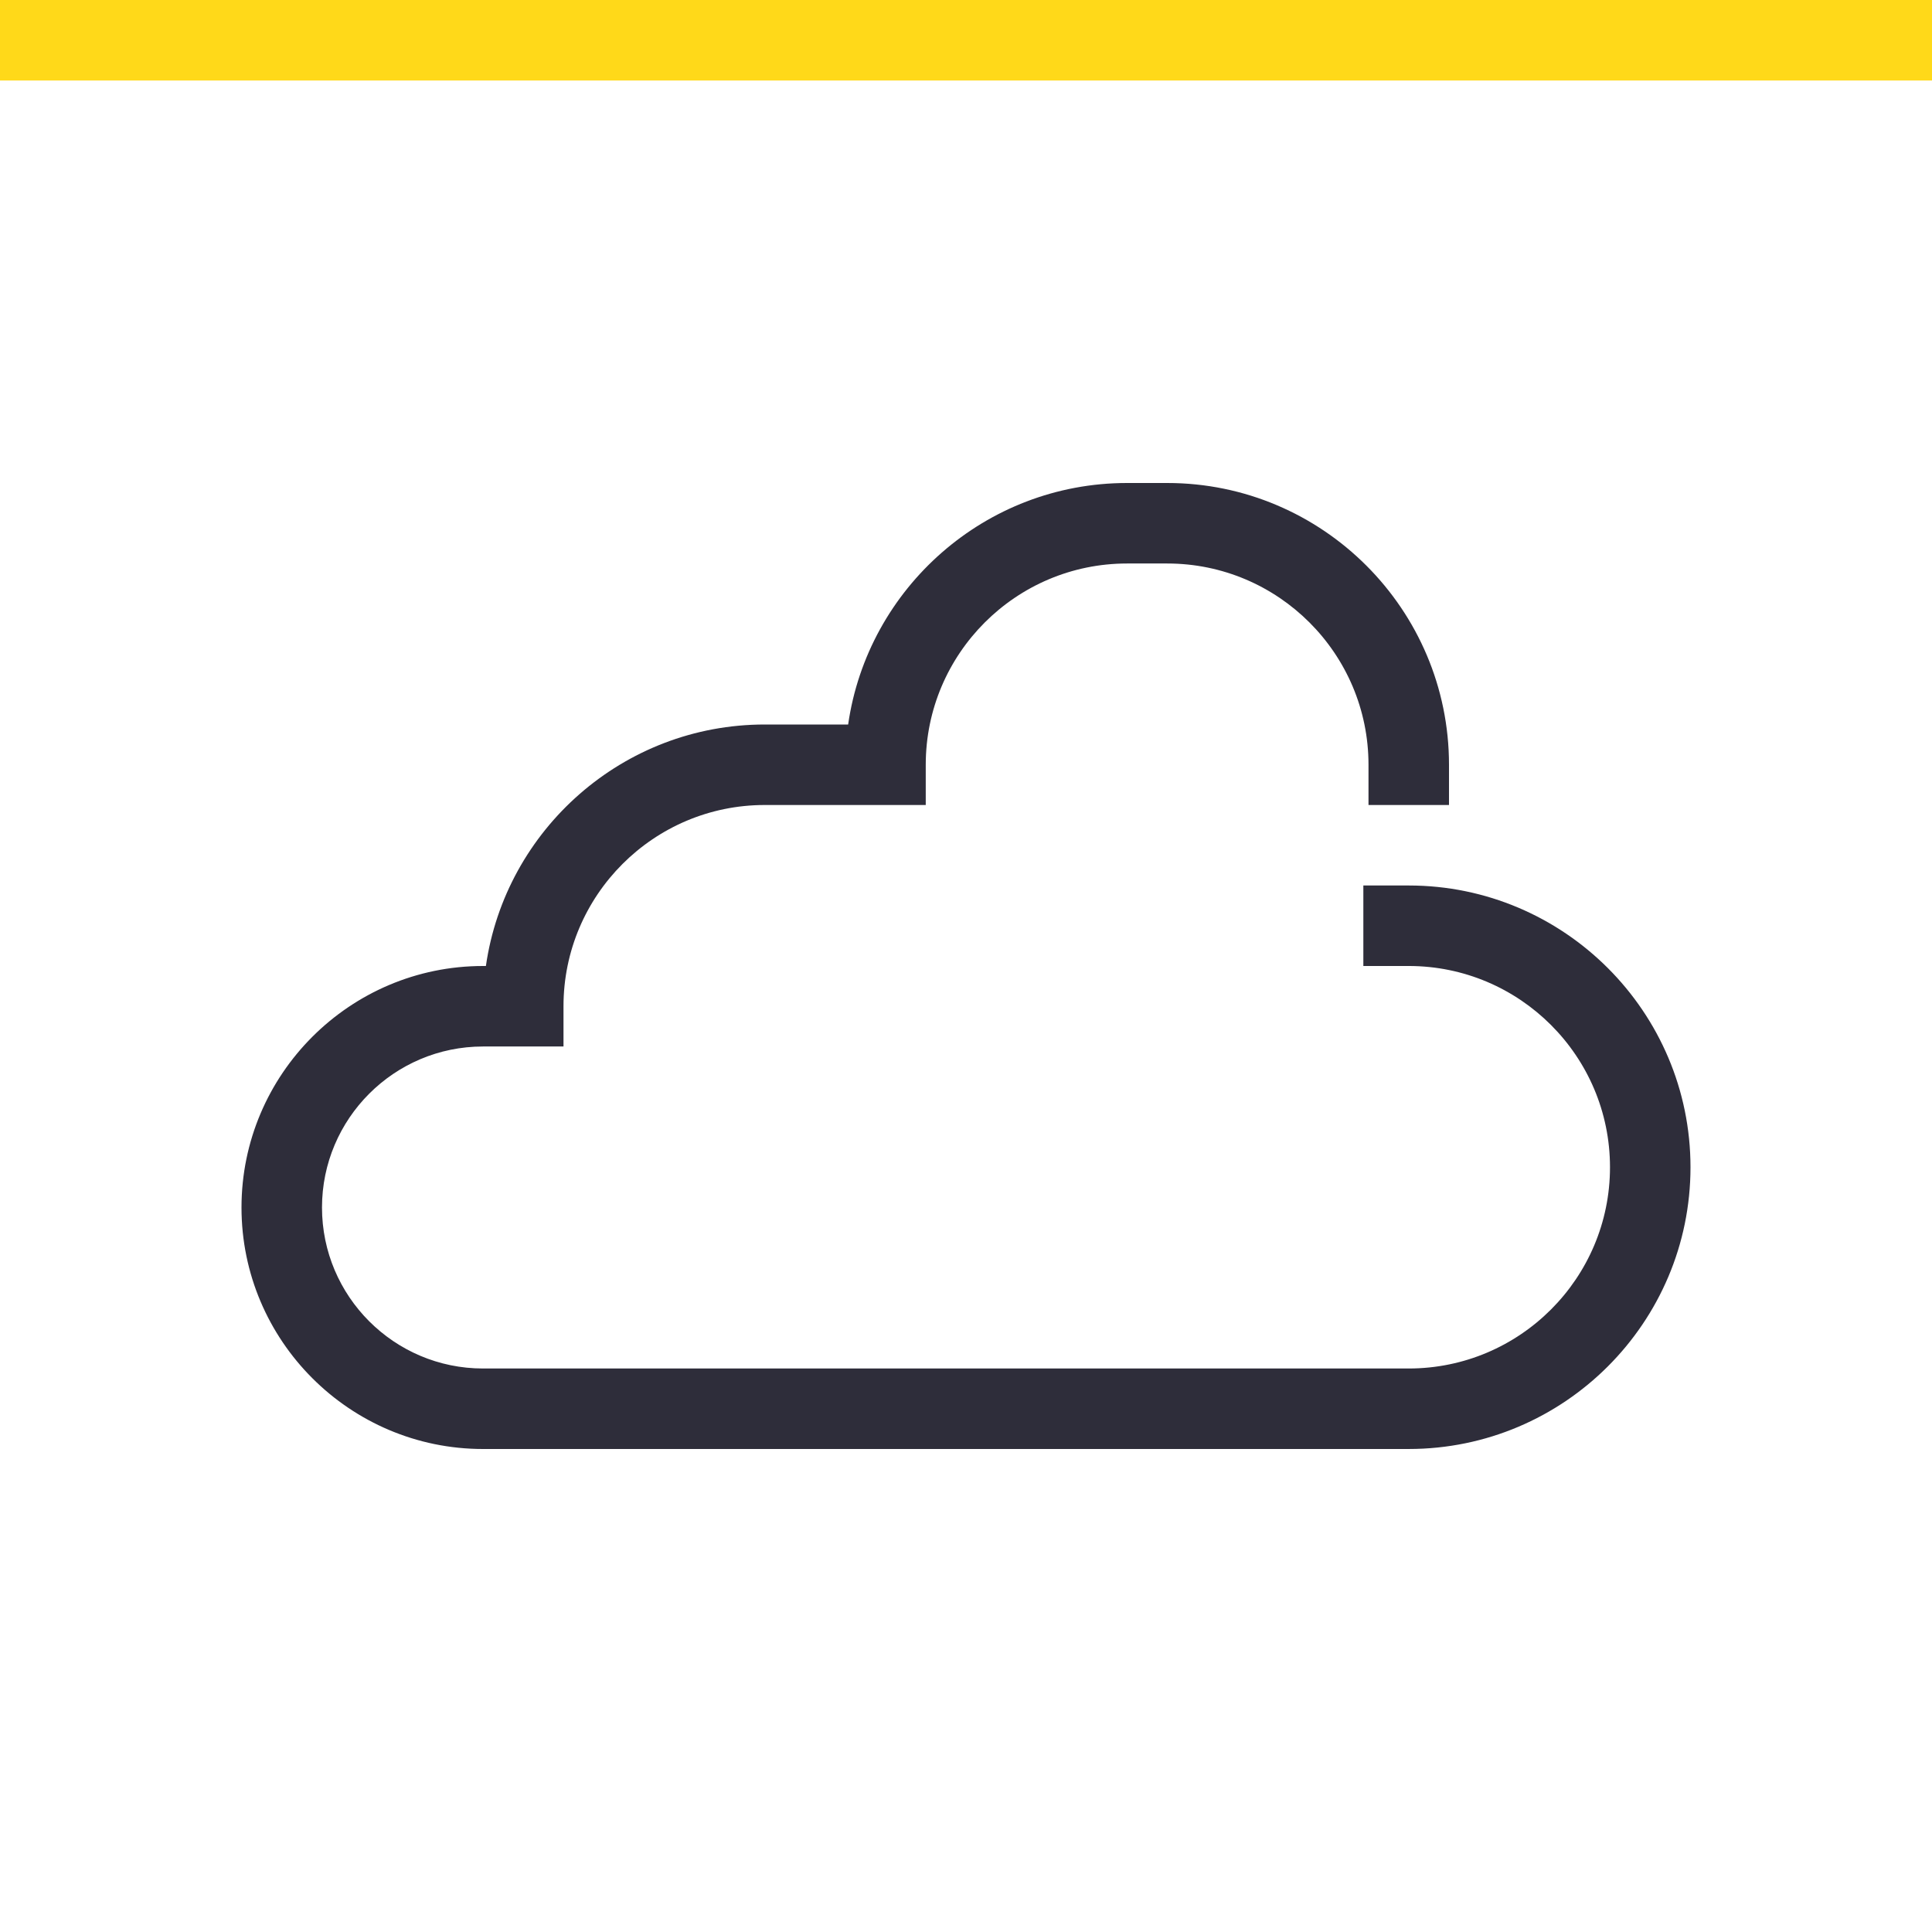
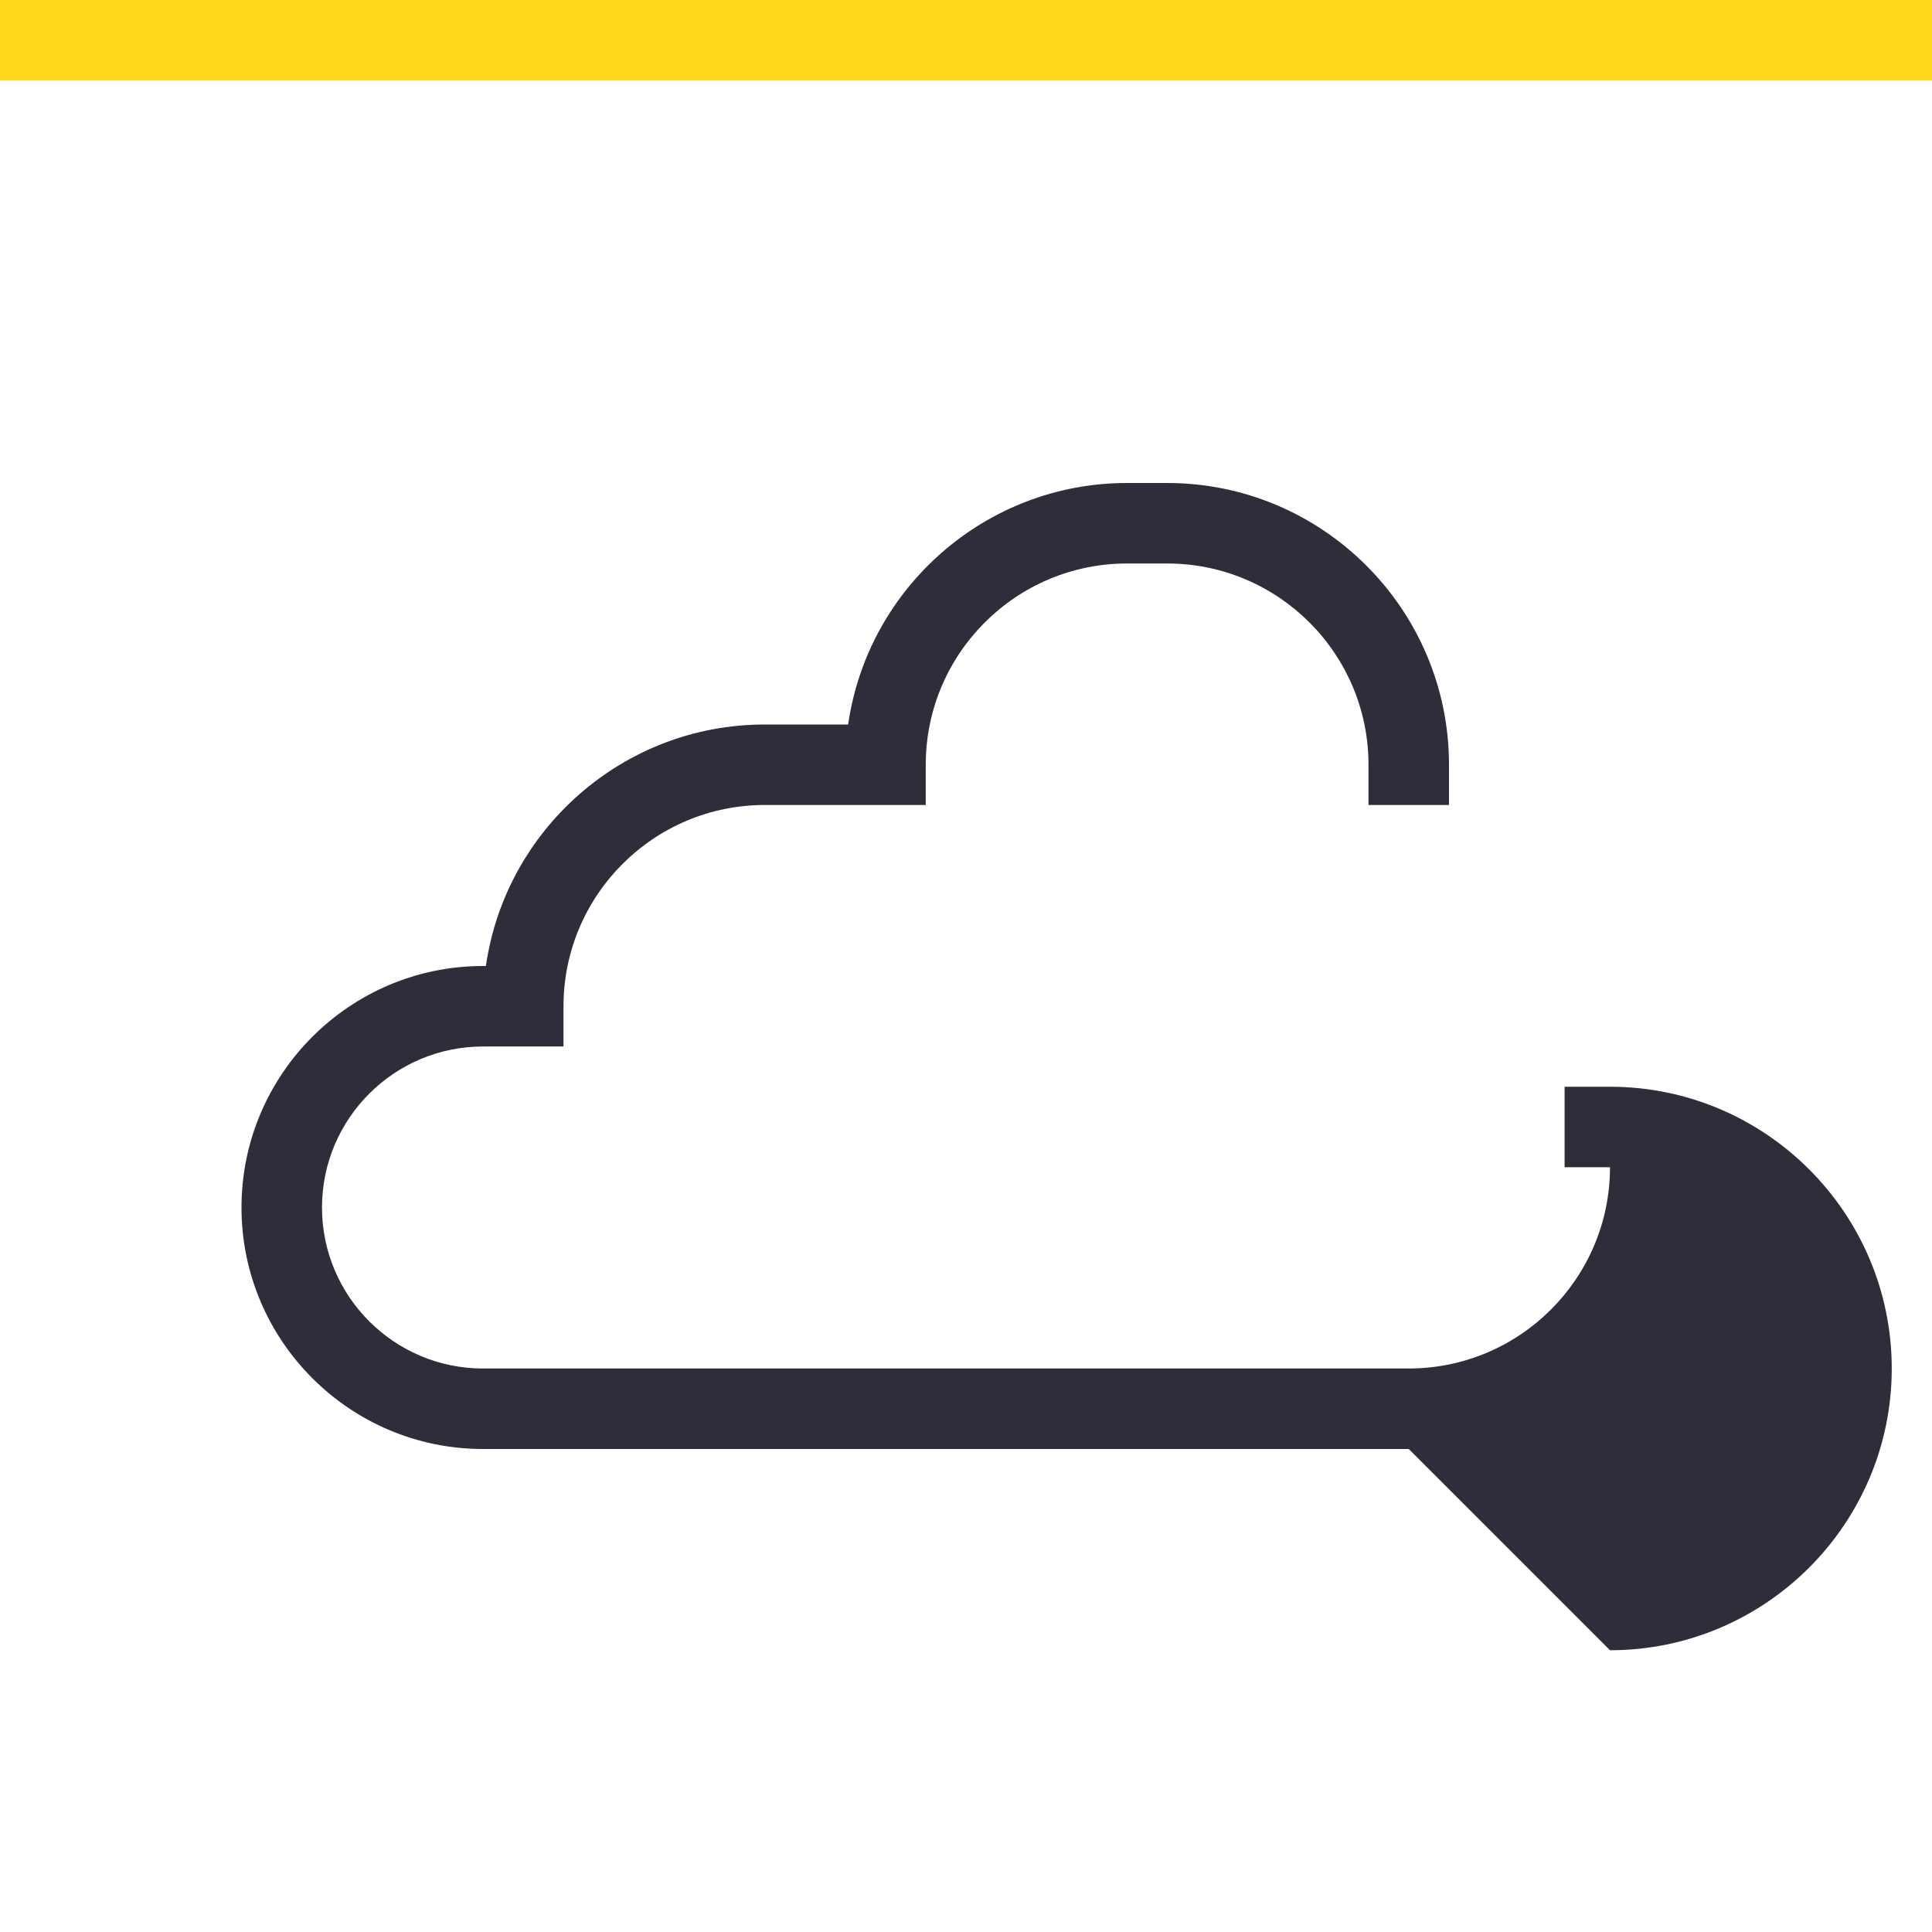
<svg xmlns="http://www.w3.org/2000/svg" id="design" version="1.1" viewBox="0 0 240 240">
  <defs>
    <style>
      .st0 {
        fill: none;
      }

      .st1 {
        fill: #2e2d3a;
      }

      .st2 {
        fill: #ffd919;
      }
    </style>
  </defs>
  <g>
-     <rect class="st0" width="240" height="240" />
-     <path class="st1" d="M175,180H60c-16.54,0-30-13.46-30-30s13.46-30,30-30h.36c2.43-16.94,17.04-30,34.64-30h10.36c2.43-16.94,17.04-30,34.64-30h5c19.3,0,35,15.7,35,35v5h-10v-5c0-13.79-11.21-25-25-25h-5c-13.79,0-25,11.21-25,25v5h-20c-13.79,0-25,11.21-25,25v5h-10c-11.03,0-20,8.97-20,20s8.97,20,20,20h115c13.79,0,25-11.21,25-25s-11.21-25-25-25h-5.64v-10h5.64c19.3,0,35,15.7,35,35s-15.7,35-35,35Z" />
+     <path class="st1" d="M175,180H60c-16.54,0-30-13.46-30-30s13.46-30,30-30h.36c2.43-16.94,17.04-30,34.64-30h10.36c2.43-16.94,17.04-30,34.64-30h5c19.3,0,35,15.7,35,35v5h-10v-5c0-13.79-11.21-25-25-25h-5c-13.79,0-25,11.21-25,25v5h-20c-13.79,0-25,11.21-25,25v5h-10c-11.03,0-20,8.97-20,20s8.97,20,20,20h115c13.79,0,25-11.21,25-25h-5.64v-10h5.64c19.3,0,35,15.7,35,35s-15.7,35-35,35Z" />
  </g>
  <rect class="st2" y="0" width="240" height="10" />
</svg>